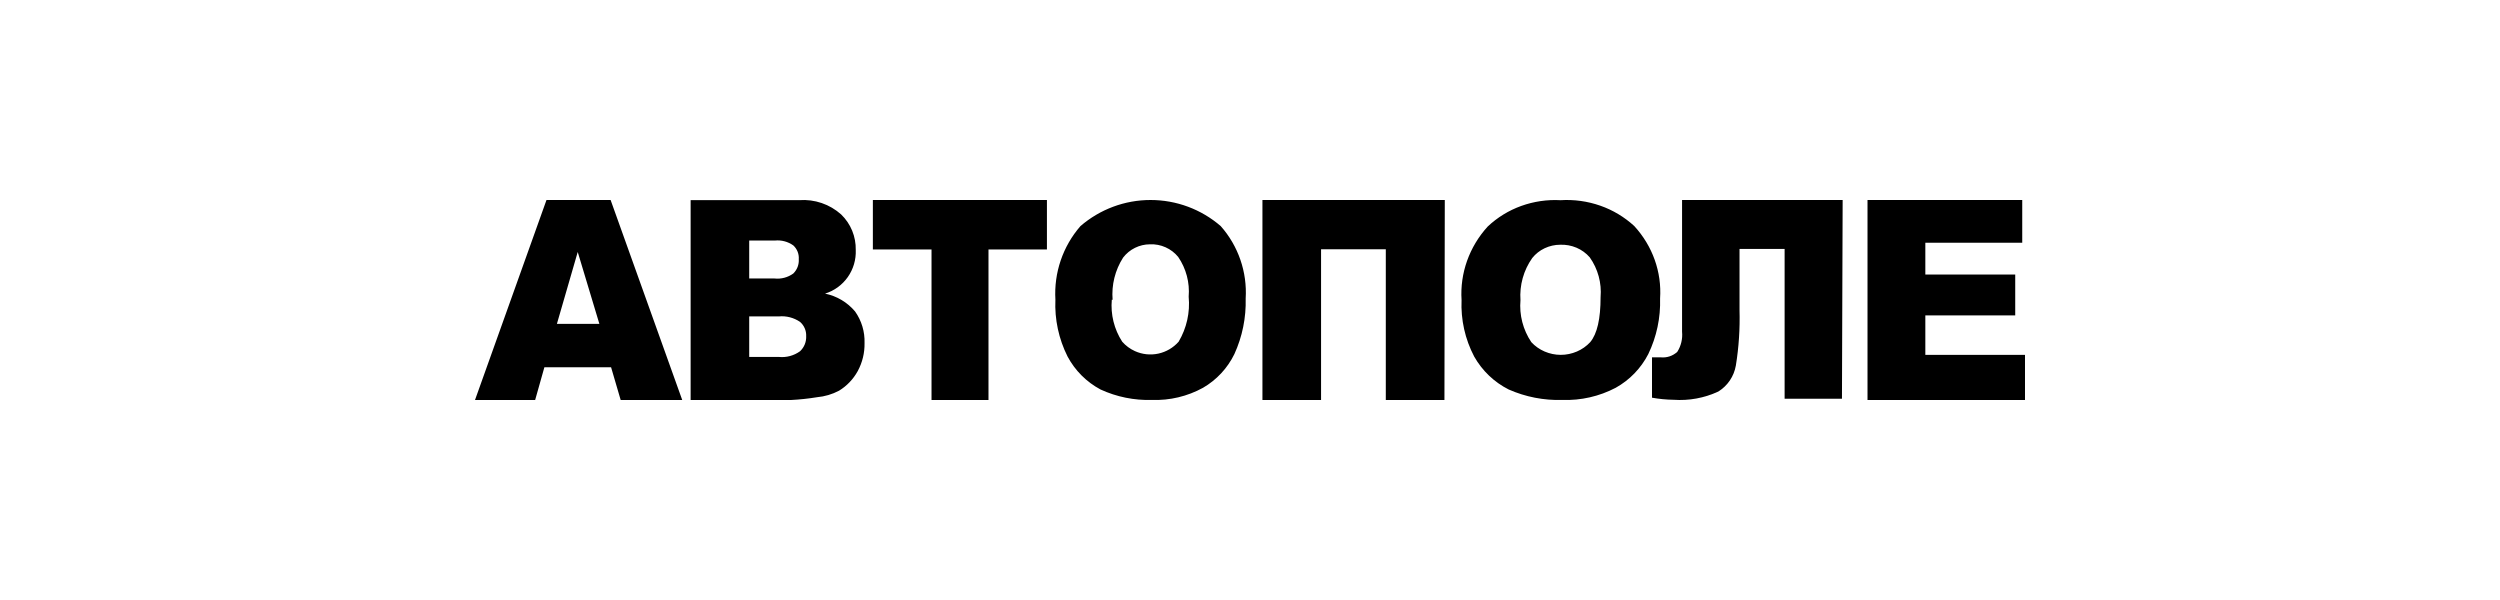
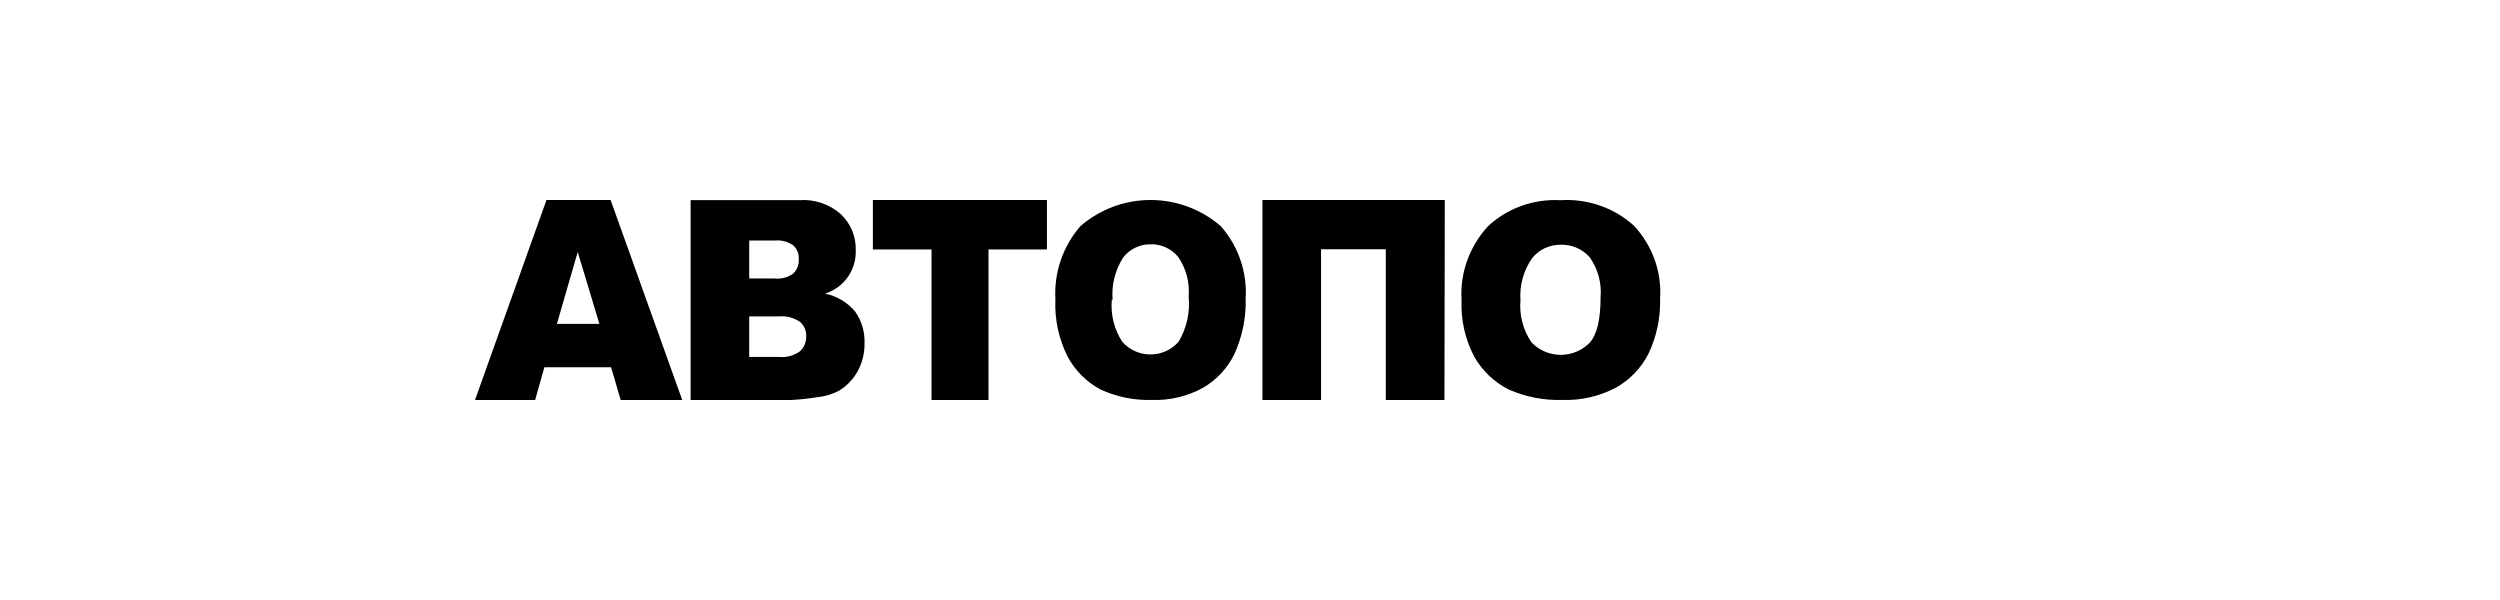
<svg xmlns="http://www.w3.org/2000/svg" width="200" height="48" viewBox="0 0 200 48" fill="none">
  <g clip-path="url(#clip0_46_702)">
-     <path d="M149.401 16H161.779V19.417H154.027V21.965H161.218V25.232H154.027V28.387H162V32H149.401V16ZM147.357 31.898H142.769V19.914H139.162V24.803C139.204 26.29 139.106 27.777 138.868 29.245C138.794 29.672 138.63 30.078 138.388 30.436C138.146 30.794 137.831 31.096 137.465 31.323C136.346 31.843 135.115 32.069 133.886 31.982C133.307 31.974 132.73 31.919 132.16 31.815V28.587H132.858C133.096 28.611 133.337 28.585 133.565 28.51C133.793 28.435 134.002 28.312 134.18 28.151C134.485 27.672 134.621 27.103 134.565 26.537V16H147.412L147.357 31.898Z" fill="black" />
    <path d="M116.925 24.005C116.788 21.858 117.539 19.745 119.018 18.121C119.789 17.395 120.7 16.835 121.695 16.477C122.703 16.114 123.773 15.957 124.842 16.016C125.921 15.948 127.002 16.097 128.022 16.454C129.03 16.806 129.956 17.361 130.743 18.085C132.206 19.681 132.948 21.763 132.807 23.879C132.853 25.416 132.53 26.94 131.864 28.324C131.278 29.464 130.37 30.403 129.253 31.024C127.941 31.712 126.473 32.047 124.993 31.995C123.516 32.042 122.048 31.756 120.695 31.159C119.535 30.574 118.574 29.657 117.934 28.522C117.205 27.133 116.857 25.574 116.925 24.005ZM121.638 24.005C121.533 25.194 121.84 26.383 122.505 27.371C122.799 27.69 123.162 27.946 123.568 28.121C123.977 28.297 124.416 28.388 124.861 28.388C125.306 28.388 125.745 28.297 126.154 28.121C126.557 27.948 126.919 27.693 127.218 27.371C127.773 26.705 128.047 25.508 128.047 23.771C128.142 22.64 127.835 21.512 127.18 20.587C126.89 20.253 126.527 19.99 126.121 19.817C125.708 19.642 125.262 19.561 124.814 19.579C124.383 19.58 123.958 19.677 123.568 19.861C123.184 20.043 122.846 20.309 122.58 20.641C121.885 21.624 121.552 22.82 121.638 24.023V24.005ZM115.555 32H110.864V19.939H105.685V32H100.995V16H115.583L115.555 32ZM84.432 23.971C84.306 21.822 85.025 19.709 86.436 18.088C87.997 16.74 89.988 15.999 92.047 16C94.109 16 96.102 16.741 97.658 18.088C98.354 18.874 98.889 19.79 99.231 20.784C99.574 21.779 99.718 22.831 99.654 23.881C99.695 25.413 99.386 26.933 98.751 28.325C98.2 29.456 97.326 30.395 96.241 31.023C94.992 31.71 93.582 32.045 92.16 31.995C90.742 32.039 89.332 31.753 88.042 31.159C86.923 30.562 86.005 29.645 85.406 28.523C84.698 27.115 84.362 25.547 84.432 23.971ZM88.945 23.971C88.839 25.155 89.132 26.339 89.776 27.335C90.058 27.657 90.405 27.913 90.794 28.089C91.381 28.354 92.036 28.424 92.665 28.289C93.294 28.153 93.864 27.819 94.291 27.336C94.933 26.253 95.215 24.992 95.094 23.737C95.189 22.61 94.892 21.485 94.254 20.553C93.982 20.221 93.637 19.957 93.246 19.783C92.854 19.607 92.426 19.526 91.997 19.545C91.582 19.546 91.172 19.642 90.799 19.827C90.427 20.01 90.102 20.277 89.849 20.607C89.206 21.611 88.911 22.8 89.009 23.989L88.945 23.971ZM69.829 16H83.754V19.958H79.079V32H74.522V19.958H69.829V16ZM55.241 16.012H63.949C64.554 15.968 65.162 16.047 65.736 16.244C66.311 16.44 66.84 16.751 67.293 17.157C67.672 17.524 67.972 17.965 68.173 18.454C68.374 18.943 68.471 19.468 68.46 19.997C68.492 20.77 68.268 21.532 67.824 22.164C67.38 22.796 66.74 23.262 66.005 23.489C66.941 23.68 67.786 24.182 68.404 24.914C68.927 25.651 69.194 26.541 69.163 27.447C69.178 28.23 68.99 29.003 68.617 29.691C68.263 30.333 67.749 30.873 67.125 31.255C66.579 31.544 65.981 31.721 65.365 31.777C64.675 31.89 63.98 31.964 63.281 32H55.25V16.012H55.241ZM59.937 22.279H61.956C62.492 22.338 63.03 22.196 63.466 21.879C63.617 21.73 63.734 21.551 63.809 21.354C63.884 21.156 63.916 20.944 63.902 20.733C63.916 20.528 63.884 20.324 63.809 20.134C63.733 19.943 63.616 19.773 63.466 19.634C63.038 19.33 62.515 19.191 61.994 19.243H59.937V22.279ZM59.937 28.555H62.309C62.91 28.616 63.513 28.454 64.004 28.099C64.168 27.945 64.297 27.757 64.382 27.548C64.466 27.339 64.505 27.113 64.494 26.888C64.503 26.674 64.463 26.46 64.378 26.264C64.293 26.067 64.165 25.892 64.004 25.752C63.504 25.41 62.901 25.255 62.299 25.314H59.937V28.555ZM48.886 29.38H43.551L42.812 32H38L43.719 16H48.849L54.578 32H49.654L48.886 29.38ZM47.95 25.911L46.218 20.158L44.552 25.911H47.95Z" fill="black" />
  </g>
  <defs>
    <clipPath id="clip0_46_702">
      <rect width="124" height="16" fill="white" transform="translate(38 16)" />
    </clipPath>
  </defs>
</svg>